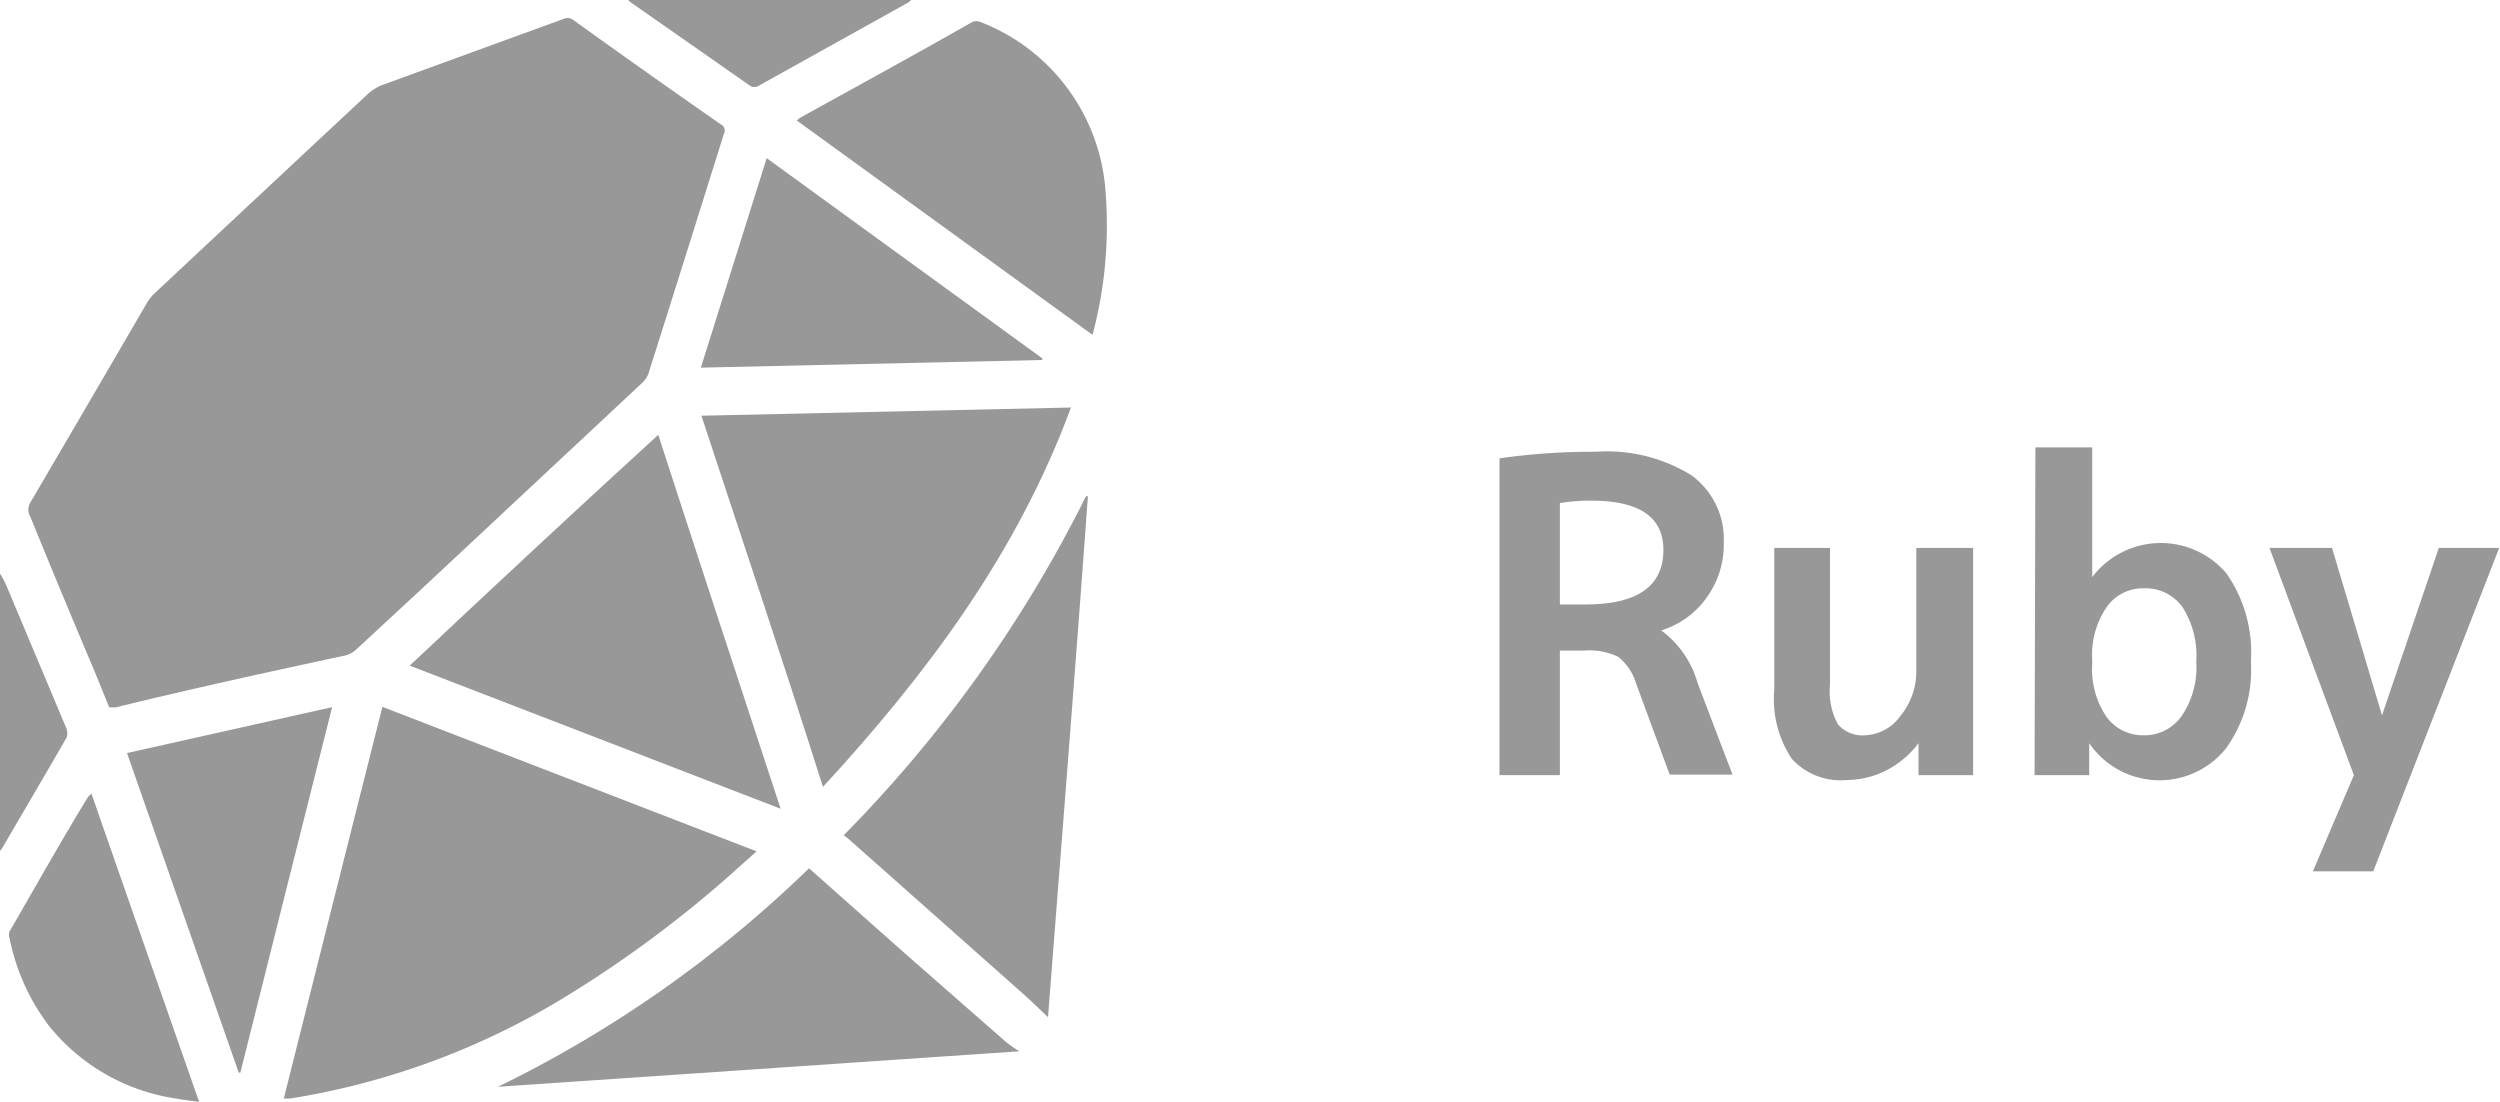
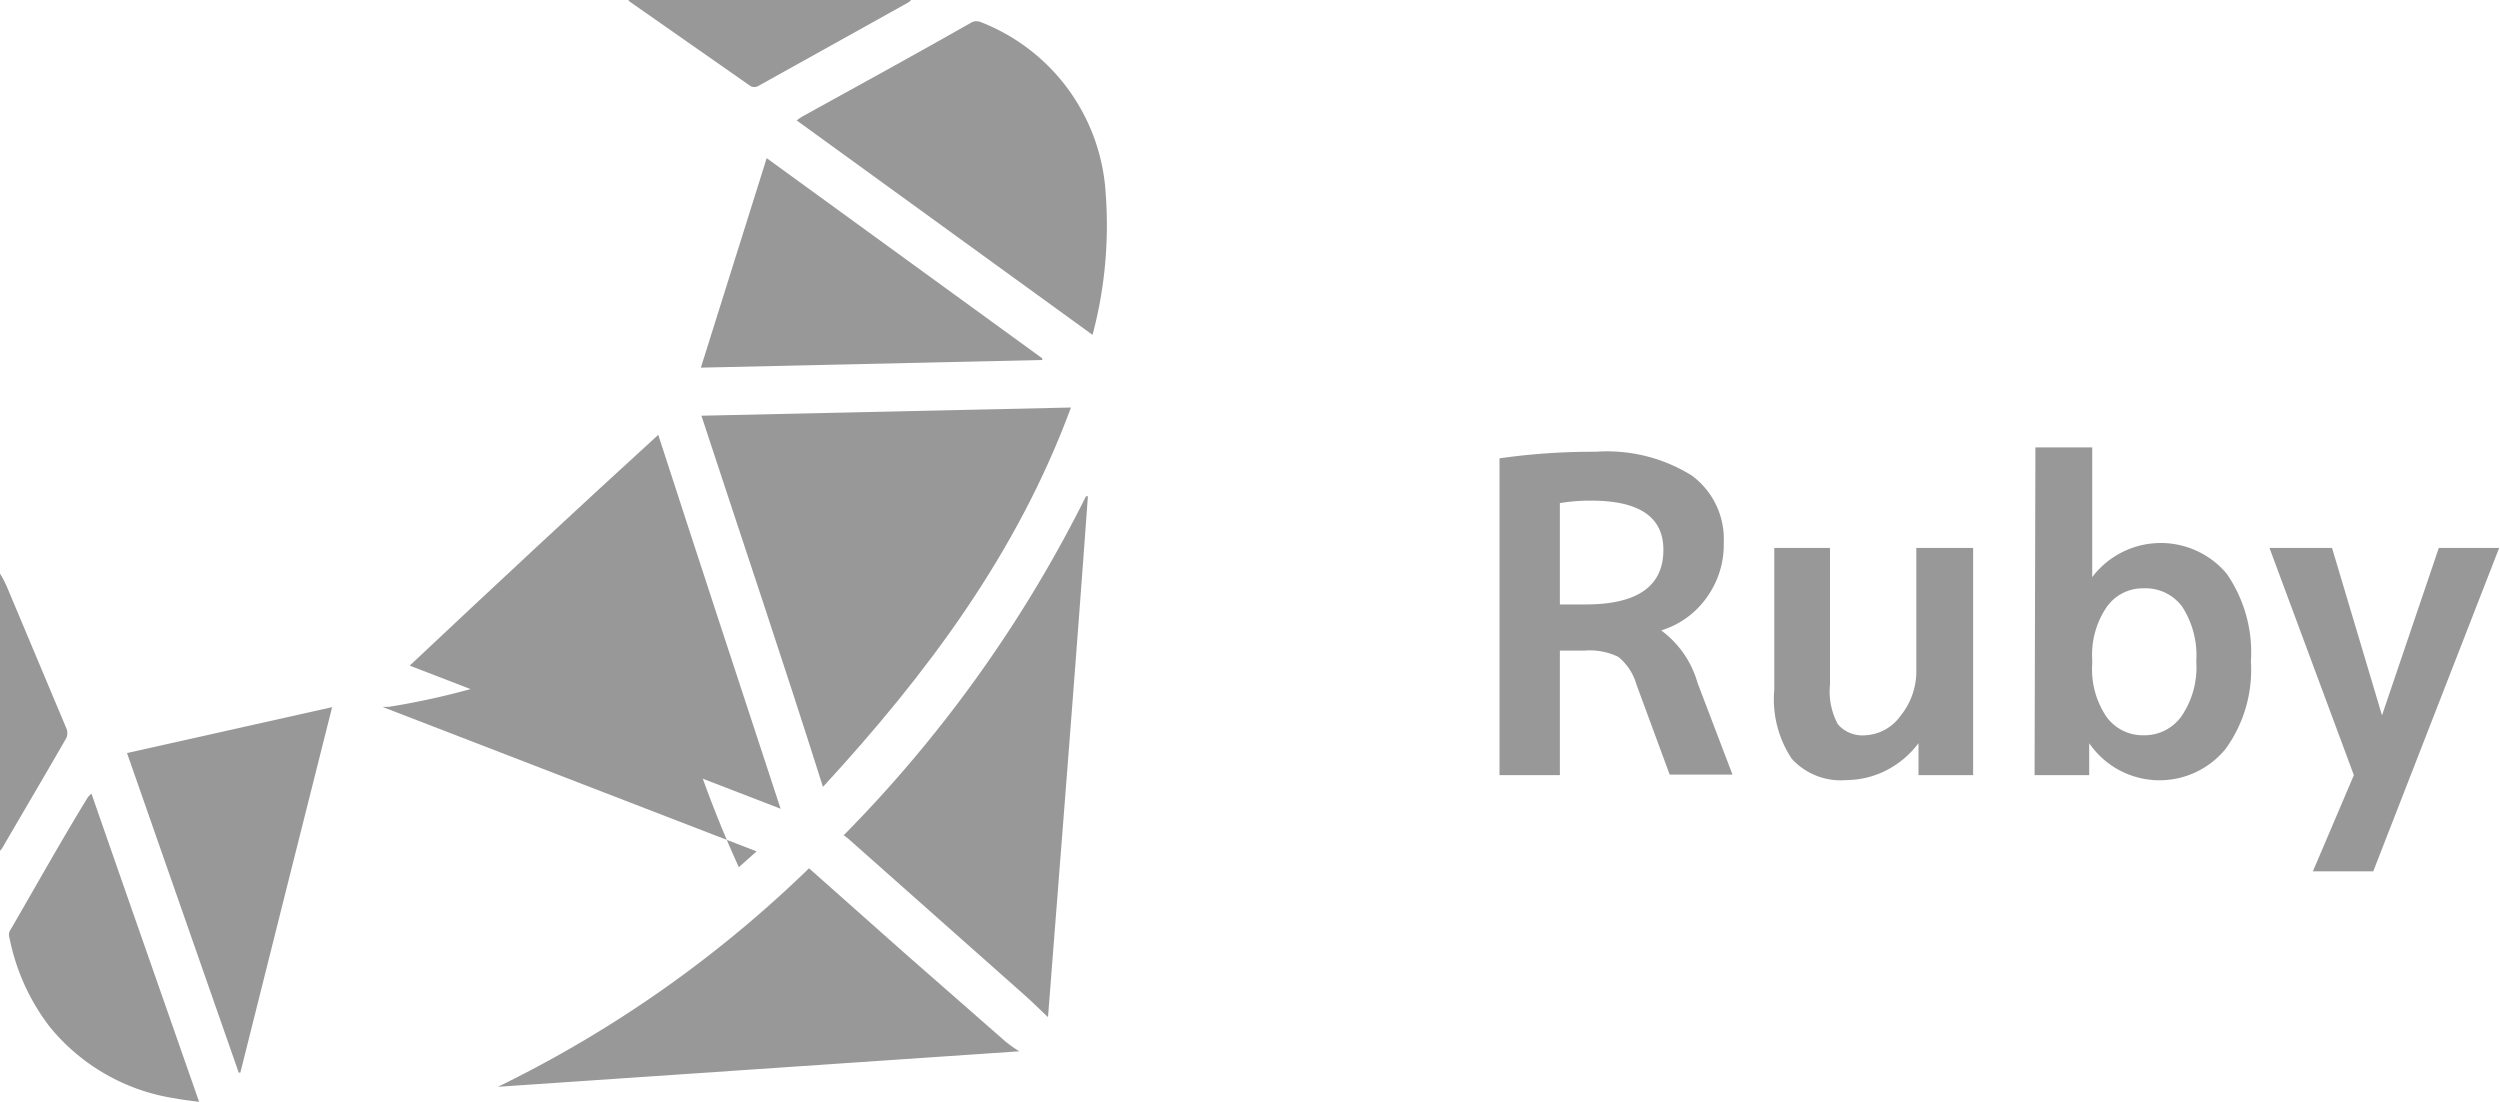
<svg xmlns="http://www.w3.org/2000/svg" viewBox="0 0 91.53 40.34">
  <defs>
    <style>.cls-1{fill:#989898;}</style>
  </defs>
  <g id="Layer_2" data-name="Layer 2">
    <g id="Layer_1-2" data-name="Layer 1">
      <path class="cls-1" d="M57.11,23.82v4.56H54.9V16.78a24.24,24.24,0,0,1,3.52-.24,5.87,5.87,0,0,1,3.52.87,2.89,2.89,0,0,1,1.17,2.46,3.29,3.29,0,0,1-.62,2,3.17,3.17,0,0,1-1.67,1.21v0A3.61,3.61,0,0,1,62.15,25l1.28,3.36h-2.3l-1.22-3.31a2,2,0,0,0-.66-1A2.4,2.4,0,0,0,58,23.82Zm0-1.69h.94q2.85,0,2.85-2,0-1.8-2.64-1.8a6.55,6.55,0,0,0-1.15.09Z" />
      <path class="cls-1" d="M67,20.06v5a2.53,2.53,0,0,0,.29,1.46,1.19,1.19,0,0,0,1,.4,1.68,1.68,0,0,0,1.29-.71,2.58,2.58,0,0,0,.58-1.68V20.06h2.08v8.32h-2l0-1.17h0a3.42,3.42,0,0,1-1.19,1,3.26,3.26,0,0,1-1.45.35,2.42,2.42,0,0,1-2-.78,3.94,3.94,0,0,1-.64-2.53V20.06Z" />
      <path class="cls-1" d="M74.52,16.38H76.6v4.75h0A3.15,3.15,0,0,1,81.52,21a5.06,5.06,0,0,1,.89,3.22,4.93,4.93,0,0,1-.92,3.19,3.12,3.12,0,0,1-5-.2h0l0,1.17h-2Zm5.89,7.84a3.29,3.29,0,0,0-.51-2,1.66,1.66,0,0,0-1.41-.68,1.61,1.61,0,0,0-1.37.7,3.1,3.1,0,0,0-.52,1.91v.16a3.1,3.1,0,0,0,.52,1.93,1.64,1.64,0,0,0,1.37.68,1.66,1.66,0,0,0,1.38-.7A3.17,3.17,0,0,0,80.41,24.22Z" />
      <path class="cls-1" d="M87.21,26.19h0l2.08-6.13h2.21L86.89,31.9H84.68l1.5-3.52-3.09-8.32h2.29Z" />
-       <path class="cls-1" d="M3.43,24.5,4,25.9l.23,0C7,25.22,9.84,24.6,12.63,24a.86.86,0,0,0,.4-.21l2.41-2.23L23.53,14a.85.85,0,0,0,.21-.32c.93-2.93,1.85-5.87,2.77-8.8a.24.24,0,0,0-.11-.32Q23.67,2.66,21,.74a.34.34,0,0,0-.36-.05L14,3.11a1.74,1.74,0,0,0-.52.32Q9.59,7.06,5.69,10.71a1.61,1.61,0,0,0-.31.38Q3.25,14.75,1.11,18.4a.51.51,0,0,0,0,.52C1.87,20.78,2.64,22.64,3.43,24.5Z" />
-       <path class="cls-1" d="M27.05,31.75l.65-.58L14,25.88c-1.21,4.8-2.41,9.56-3.61,14.34l.23,0a27.65,27.65,0,0,0,9.79-3.55A42.62,42.62,0,0,0,27.05,31.75Z" />
+       <path class="cls-1" d="M27.05,31.75l.65-.58L14,25.88l.23,0a27.65,27.65,0,0,0,9.79-3.55A42.62,42.62,0,0,0,27.05,31.75Z" />
      <path class="cls-1" d="M39.21,14.92l-13.53.3c1.49,4.54,3,9,4.45,13.59C33.94,24.67,37.24,20.26,39.21,14.92Z" />
      <path class="cls-1" d="M15,24.37l13.58,5.24c-1.51-4.6-3-9.12-4.48-13.69C21,18.75,18,21.55,15,24.37Z" />
      <path class="cls-1" d="M30.89,30.58l.16.12,6.38,5.66c.32.28.62.58.94.88.49-6.33,1-12.7,1.46-19.07l-.07,0A48.3,48.3,0,0,1,30.89,30.58Z" />
      <path class="cls-1" d="M35.91.81a.4.4,0,0,0-.32,0C33.5,2,31.43,3.13,29.35,4.28a1.58,1.58,0,0,0-.18.13L40,12.26a15.58,15.58,0,0,0,.48-5.2A7.19,7.19,0,0,0,35.91.81Z" />
      <path class="cls-1" d="M33.17,34.94l-3.55-3.15a44,44,0,0,1-11.39,8l19.09-1.3a4.5,4.5,0,0,1-.51-.36Z" />
      <path class="cls-1" d="M25.66,13.46l12.5-.28v-.06L28.07,5.79Z" />
      <path class="cls-1" d="M4.65,27.57l4.09,11.7H8.8c1.11-4.44,2.23-8.89,3.36-13.38Z" />
      <path class="cls-1" d="M3.21,29.2c-1,1.63-1.91,3.27-2.86,4.9a.37.37,0,0,0,0,.25,7.84,7.84,0,0,0,1.46,3.23,7.34,7.34,0,0,0,4.64,2.64c.26.05.53.08.84.12-1.32-3.78-2.63-7.51-3.94-11.28A.63.63,0,0,0,3.21,29.2Z" />
      <path class="cls-1" d="M23.07.07l4.42,3.09a.31.31,0,0,0,.25,0L33.22.11A.6.6,0,0,0,33.36,0H23C23.05.05,23.05.06,23.07.07Z" />
      <path class="cls-1" d="M2.44,26.69.31,21.62C.22,21.4.12,21.19,0,21l0,0V31.15l.07-.08C.86,29.71,1.66,28.36,2.44,27A.5.5,0,0,0,2.44,26.69Z" />
    </g>
  </g>
</svg>